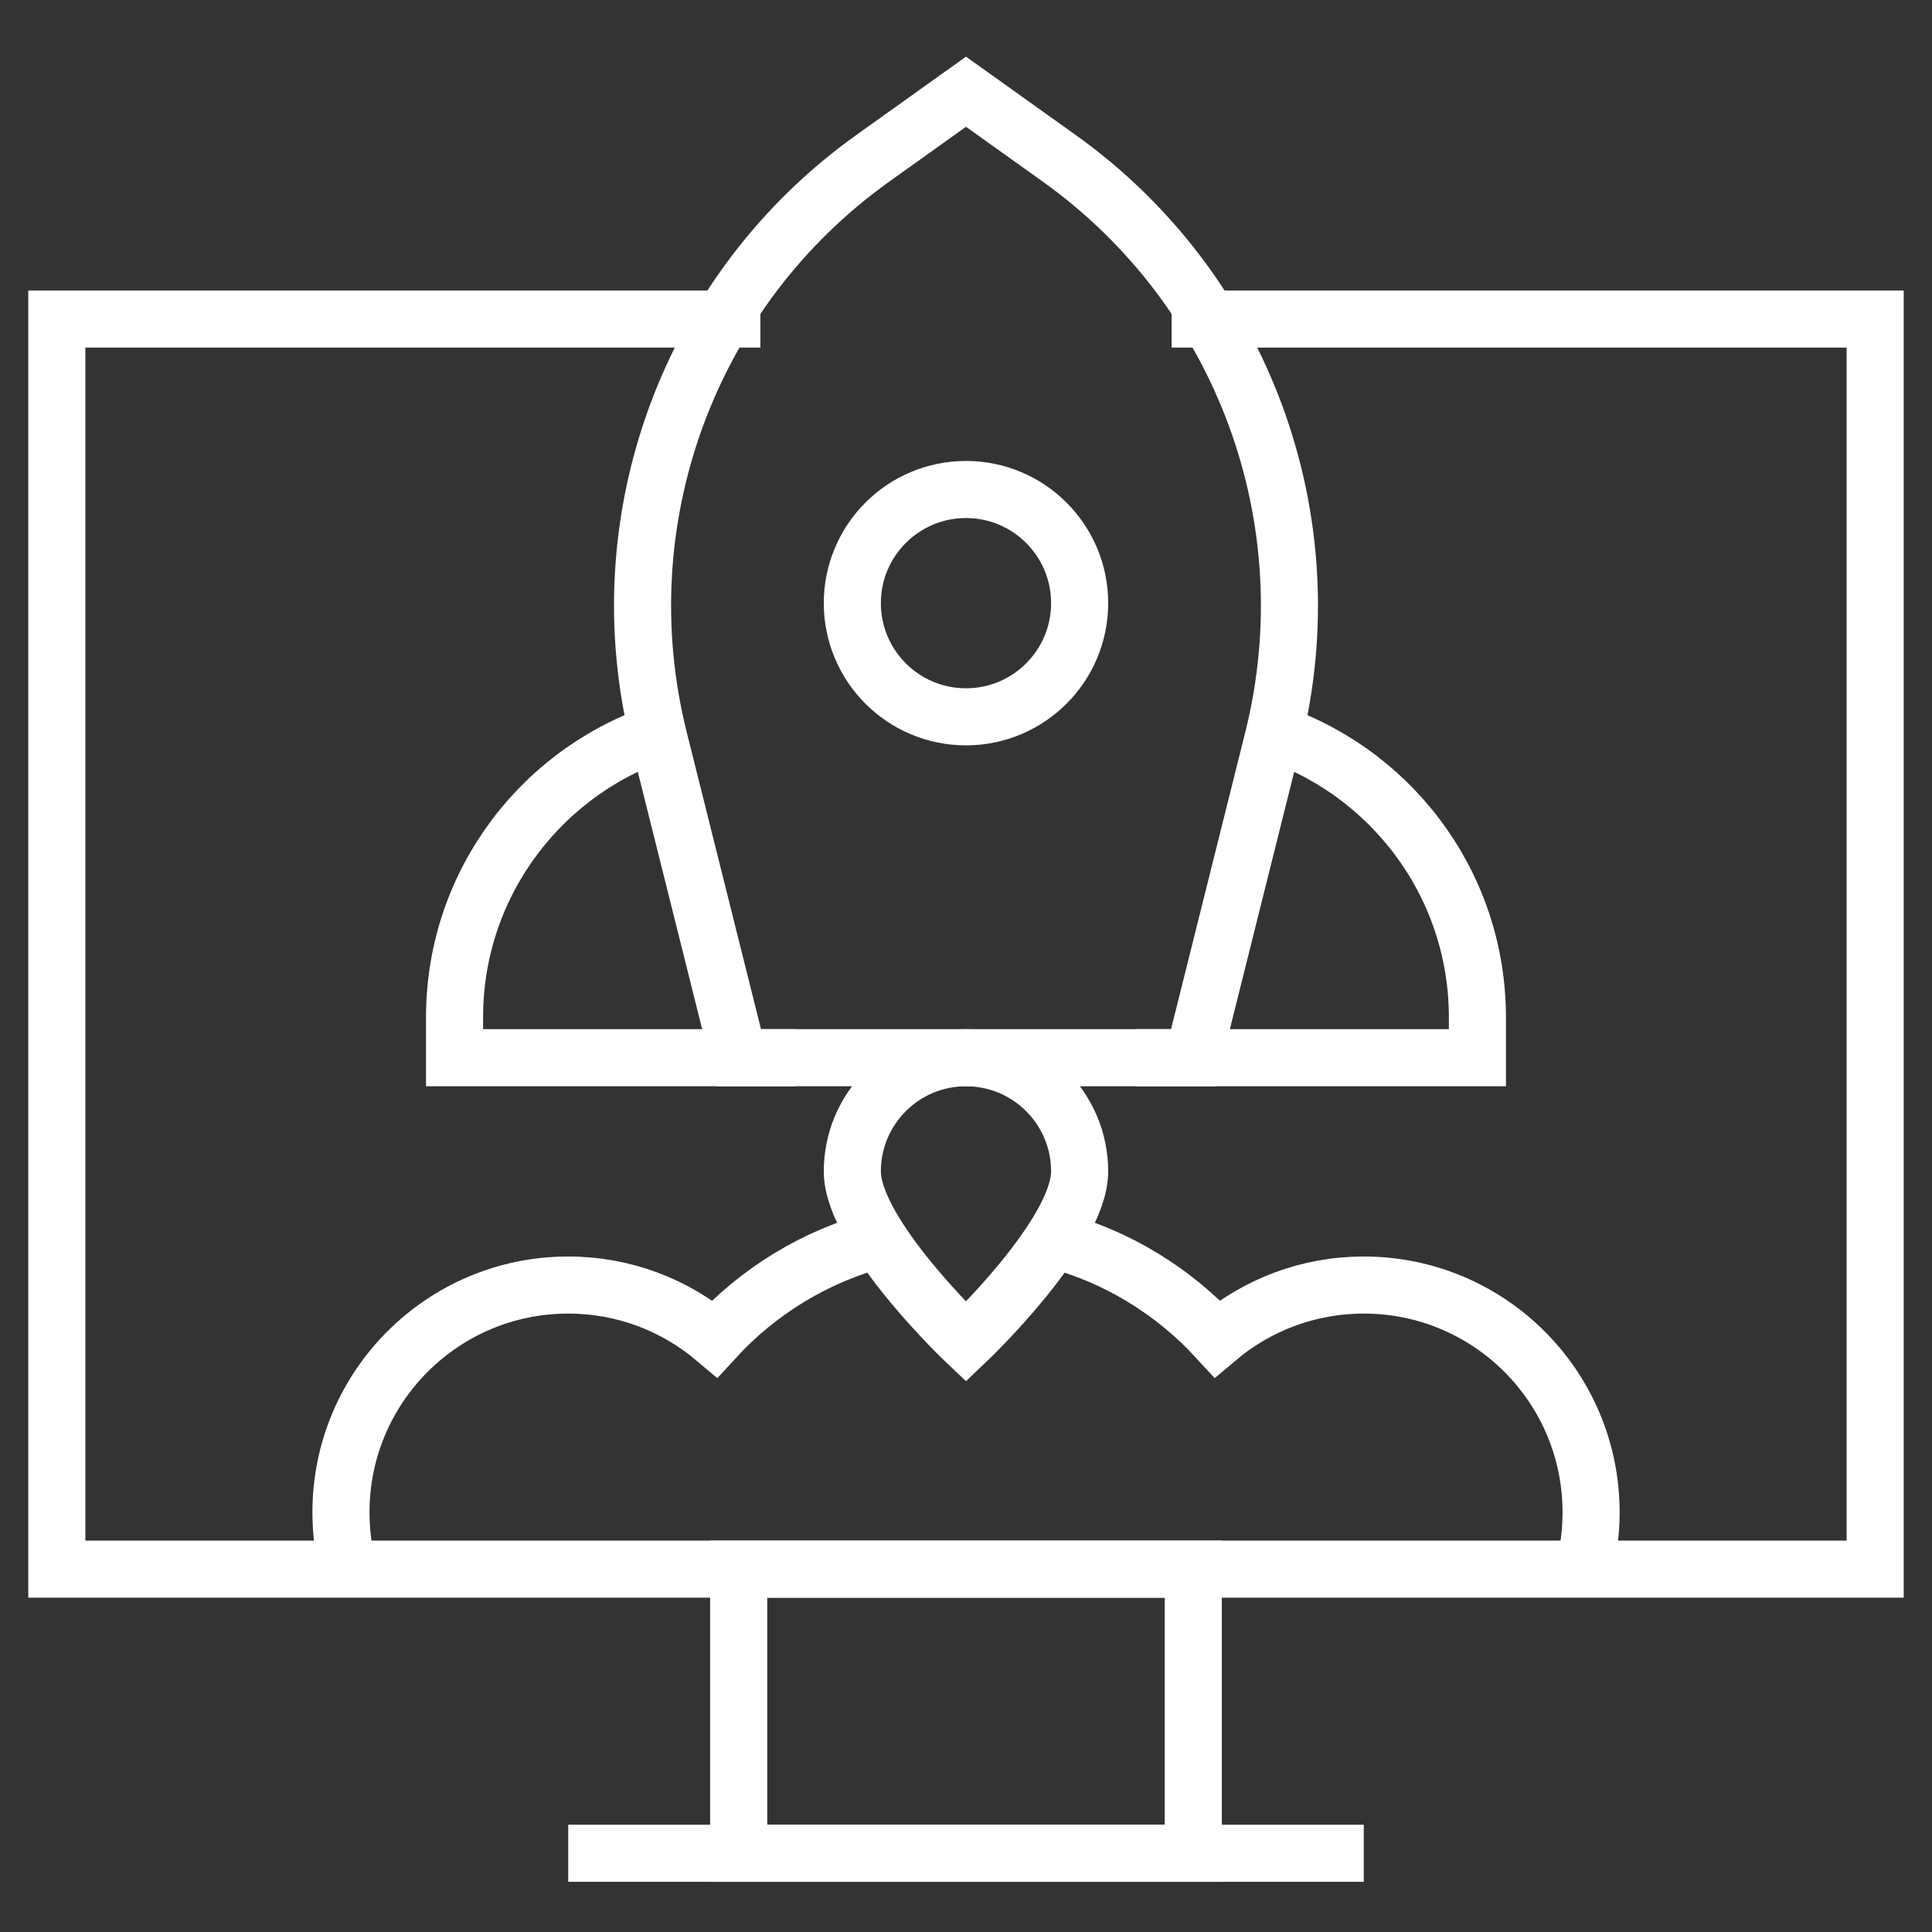
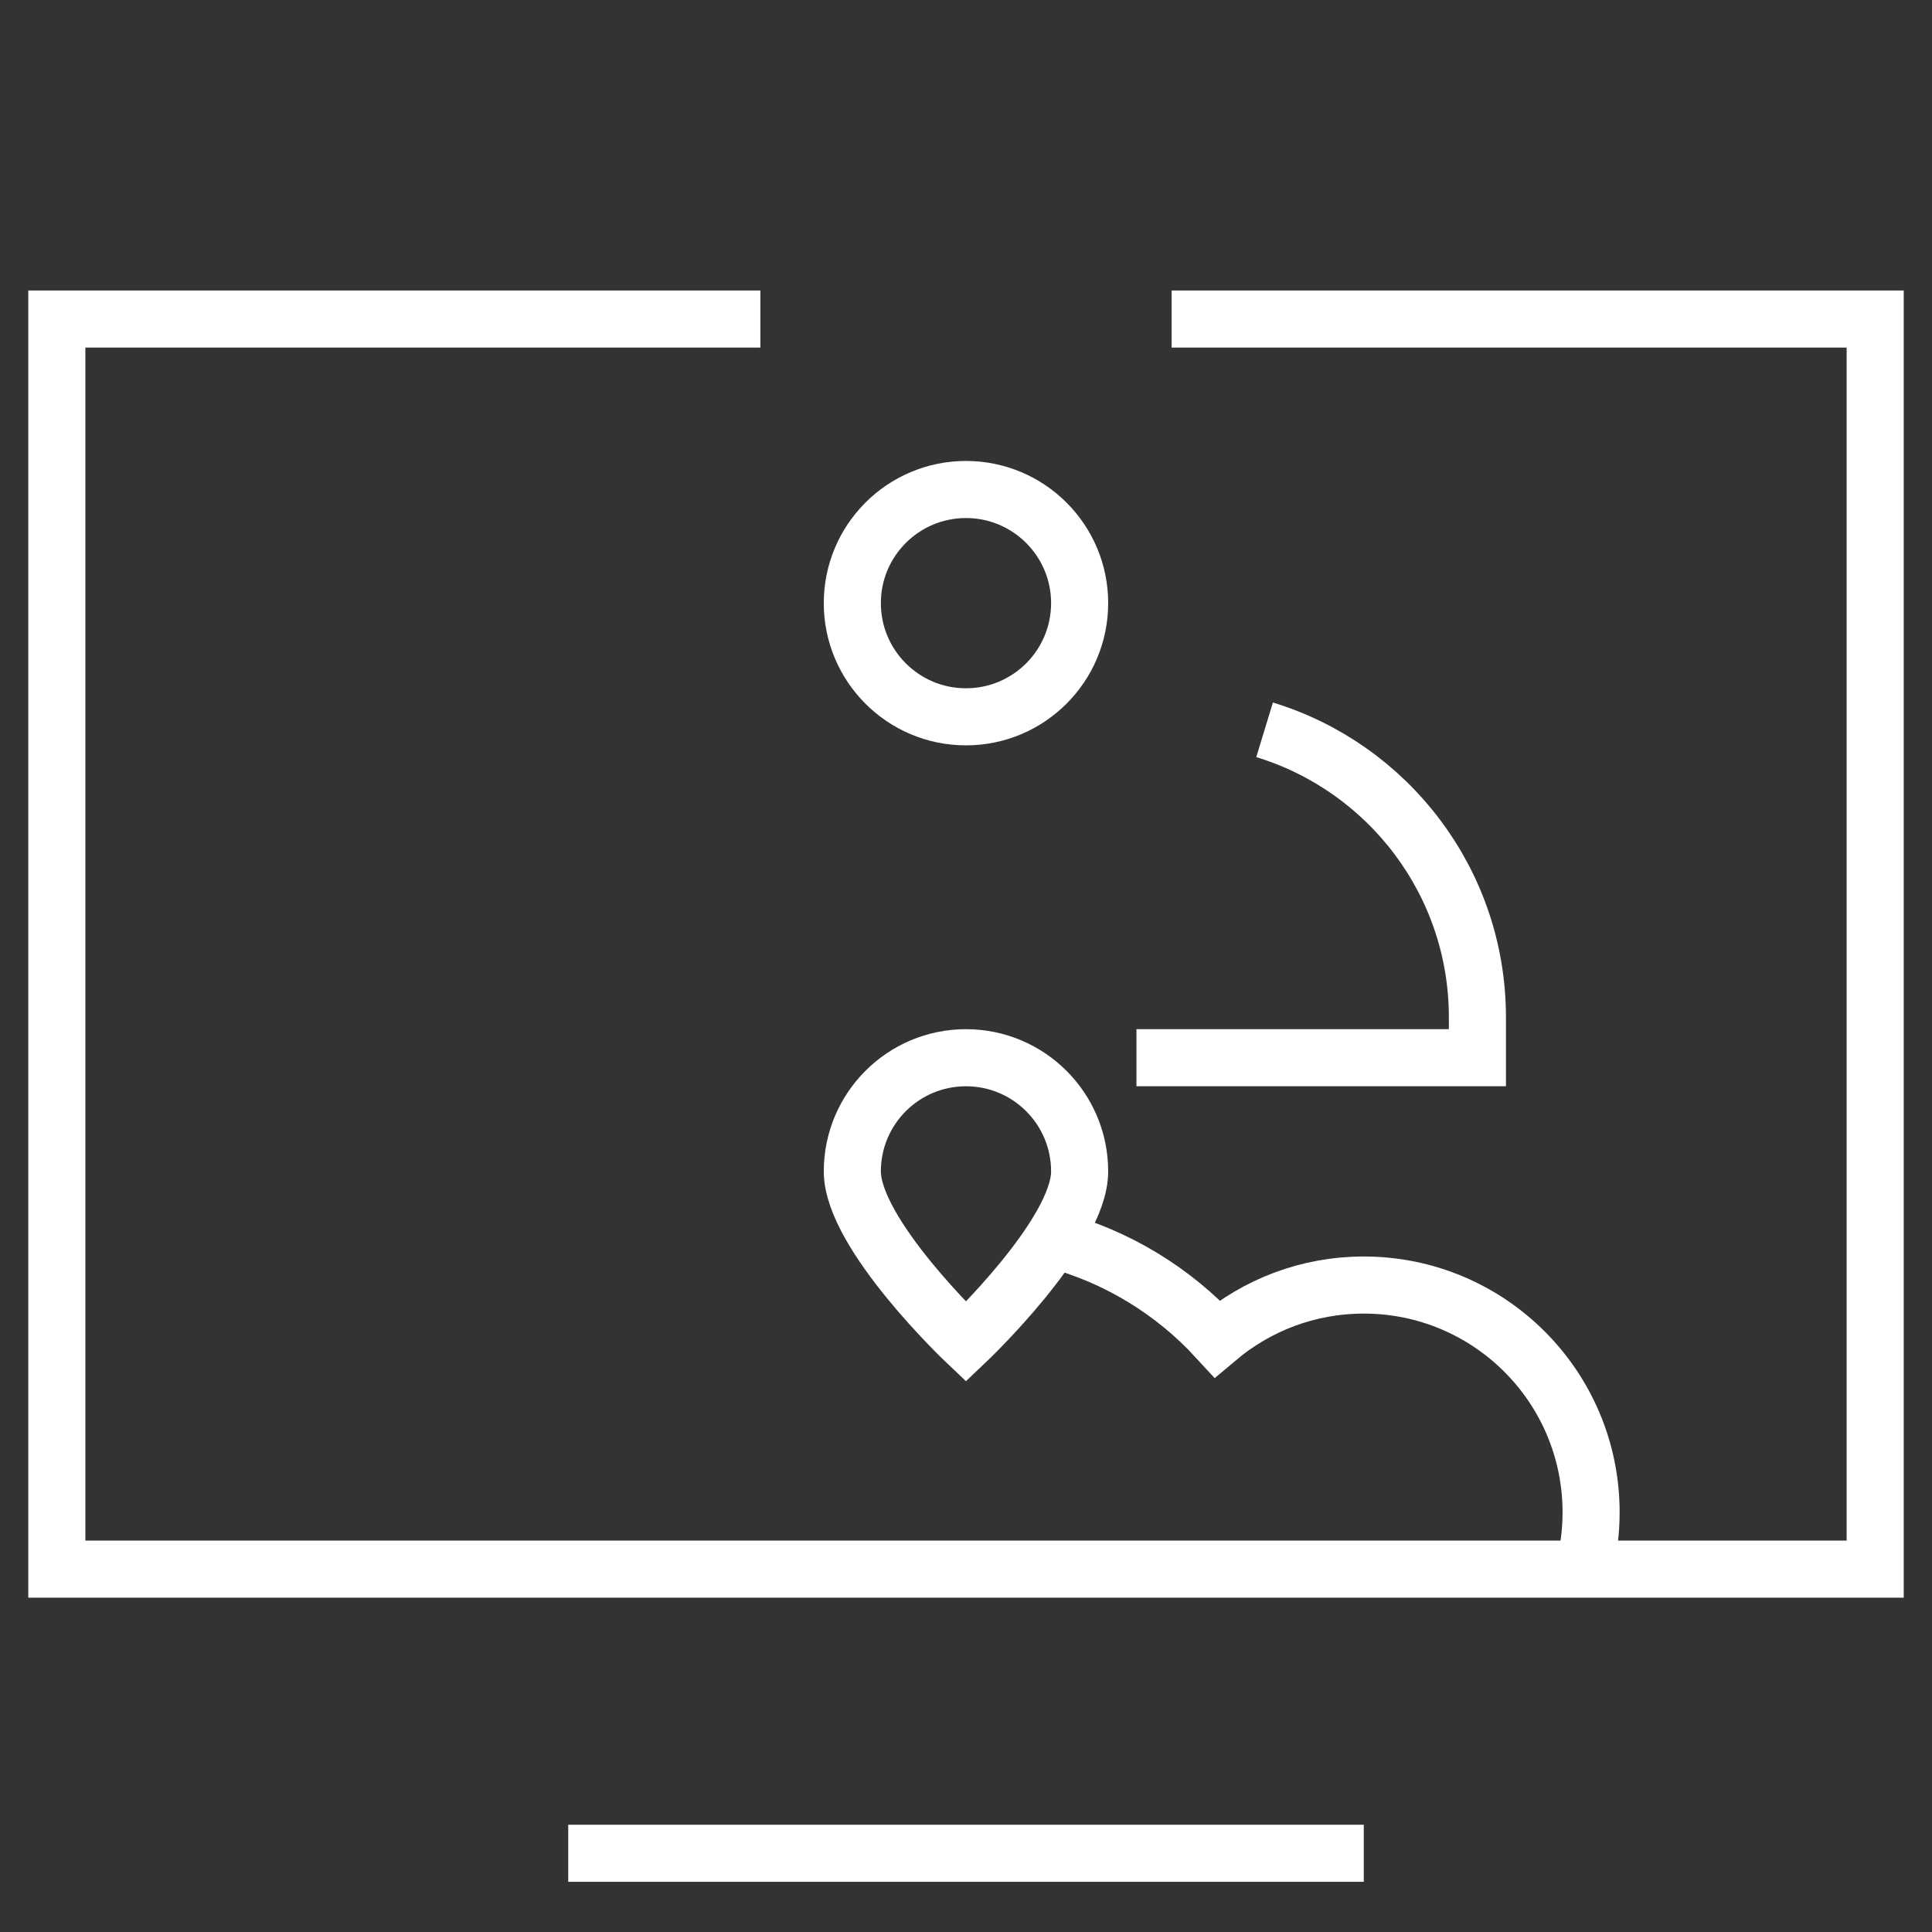
<svg xmlns="http://www.w3.org/2000/svg" width="44" height="44" viewBox="0 0 44 44" fill="none">
  <rect x="0" y="0" width="44" height="44" fill="#333333" stroke="none" />
  <path d="M26.683 7.266H42.706V35.736H1.294V7.266H17.317" stroke="white" stroke-width="1.3" stroke-miterlimit="10" />
-   <path d="M27.176 35.736H16.823V42.207H27.176V35.736Z" stroke="white" stroke-width="1.3" stroke-miterlimit="10" />
  <path d="M12.941 42.207H31.059" stroke="white" stroke-width="1.3" stroke-miterlimit="10" />
-   <path d="M27.177 24.089H16.824L15.008 16.828C13.761 11.839 15.692 6.595 19.876 3.606L22 2.089L24.124 3.606C28.308 6.595 30.239 11.839 28.992 16.828L27.177 24.089Z" stroke="white" stroke-width="1.3" stroke-miterlimit="10" />
  <path d="M24.588 26.678C24.588 28.107 21.999 30.56 21.999 30.56C21.999 30.56 19.411 28.107 19.411 26.678C19.411 25.248 20.57 24.089 21.999 24.089C23.429 24.089 24.588 25.248 24.588 26.678Z" stroke="white" stroke-width="1.3" stroke-miterlimit="10" />
  <path d="M25.882 24.089H27.176H33.647V23.169C33.647 20.084 31.605 17.476 28.8 16.621" stroke="white" stroke-width="1.3" stroke-miterlimit="10" />
-   <path d="M18.117 24.089H16.823H10.352V23.169C10.352 20.084 12.394 17.476 15.199 16.621" stroke="white" stroke-width="1.3" stroke-miterlimit="10" />
-   <path d="M7.928 35.736C7.822 35.322 7.765 34.889 7.765 34.442C7.765 31.583 10.082 29.266 12.941 29.266C14.214 29.266 15.377 29.726 16.279 30.487C17.269 29.408 18.562 28.61 20.022 28.226" stroke="white" stroke-width="1.3" stroke-miterlimit="10" />
  <path d="M23.979 28.226C25.438 28.61 26.731 29.408 27.721 30.487C28.623 29.726 29.787 29.266 31.059 29.266C33.918 29.266 36.236 31.583 36.236 34.442C36.236 34.889 36.179 35.322 36.072 35.736" stroke="white" stroke-width="1.3" stroke-miterlimit="10" />
  <path d="M21.999 16.325C23.429 16.325 24.588 15.166 24.588 13.736C24.588 12.307 23.429 11.148 21.999 11.148C20.57 11.148 19.411 12.307 19.411 13.736C19.411 15.166 20.57 16.325 21.999 16.325Z" stroke="white" stroke-width="1.3" stroke-miterlimit="10" />
</svg>